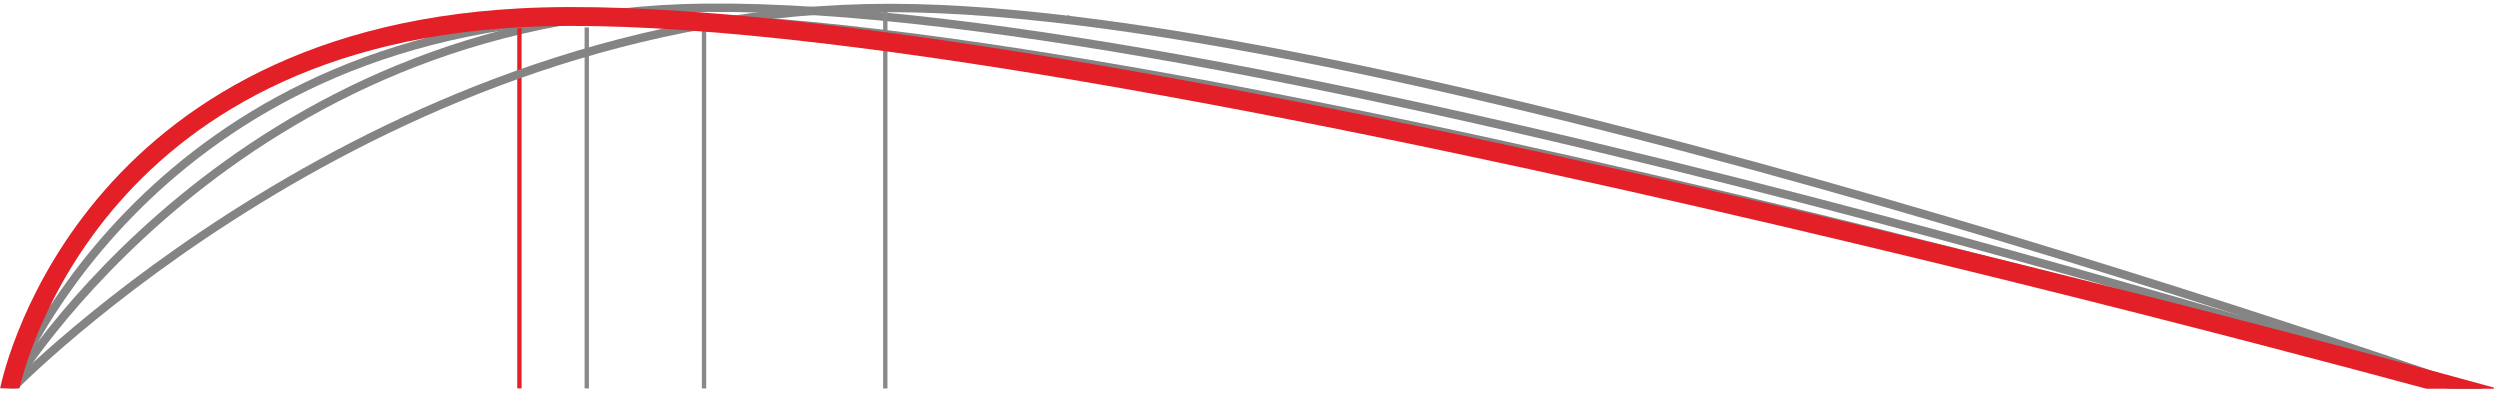
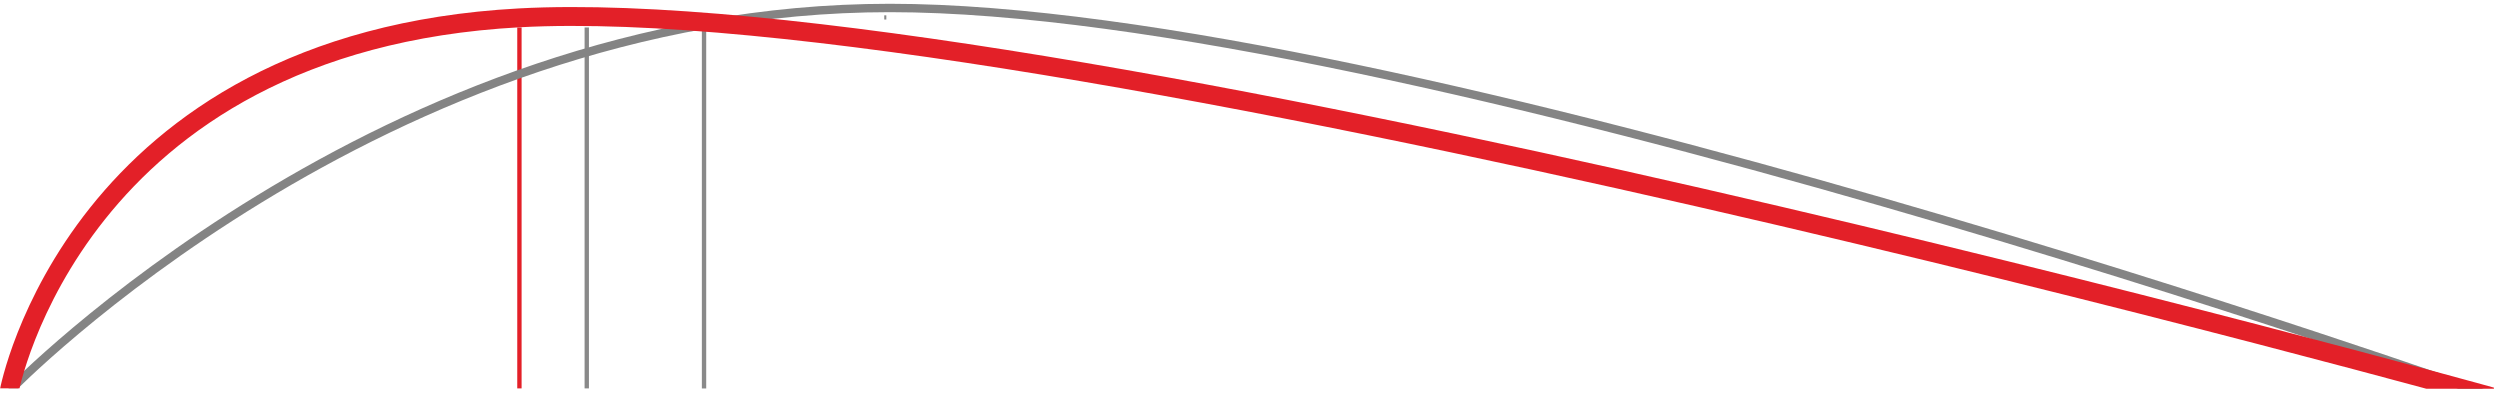
<svg xmlns="http://www.w3.org/2000/svg" xmlns:xlink="http://www.w3.org/1999/xlink" version="1.1" id="Layer_8" x="0px" y="0px" viewBox="0 0 1191.7 194" style="enable-background:new 0 0 1191.7 194;" xml:space="preserve">
  <style type="text/css">
	
		.st0{clip-path:url(#SVGID_00000051375212542945461520000007587368096976909442_);fill:none;stroke:#848484;stroke-width:4;stroke-miterlimit:10;}
	.st1{clip-path:url(#SVGID_00000111908207482061635520000010062791017213884319_);}
	.st2{fill:none;stroke:#898989;stroke-width:0.99;stroke-miterlimit:10;}
	.st3{fill:none;stroke:#898989;stroke-width:2.074;stroke-miterlimit:10;}
	.st4{fill:none;stroke:#F3A251;stroke-width:0.99;stroke-miterlimit:10;}
	.st5{fill:none;stroke:#E32028;stroke-width:2.074;stroke-miterlimit:10;}
	.st6{fill:none;stroke:#848484;stroke-width:4;stroke-miterlimit:10;}
	.st7{fill:none;stroke:#E32028;stroke-width:9;stroke-miterlimit:10;}
</style>
  <g>
    <g>
      <g>
        <g>
          <g>
            <g>
              <defs>
                <polygon id="SVGID_1_" points="1188.8,185.3 0,185.1 3,-54.4 1188.8,-54.4        " />
              </defs>
              <clipPath id="SVGID_00000034086245515403147300000016542163319415170214_">
                <use xlink:href="#SVGID_1_" style="overflow:visible;" />
              </clipPath>
-               <path style="clip-path:url(#SVGID_00000034086245515403147300000016542163319415170214_);fill:none;stroke:#848484;stroke-width:4;stroke-miterlimit:10;" d="        M1187.2,188.8c0,0-585.6-187.7-850.9-185.1C112,6,5.3,184.7,5.3,184.7" />
            </g>
          </g>
        </g>
      </g>
    </g>
    <g>
      <g>
        <g>
          <g>
            <g>
              <defs>
                <polygon id="SVGID_00000043430099639838615130000002617362766139350966_" points="1188.8,185.3 0,185.1 3,-54.4          1188.8,-54.4        " />
              </defs>
              <clipPath id="SVGID_00000177465742267782206710000011657199351370080416_">
                <use xlink:href="#SVGID_00000043430099639838615130000002617362766139350966_" style="overflow:visible;" />
              </clipPath>
              <g style="clip-path:url(#SVGID_00000177465742267782206710000011657199351370080416_);">
-                 <line class="st2" x1="509.3" y1="7.3" x2="509.3" y2="9.3" />
                <line class="st2" x1="422" y1="7.3" x2="422" y2="9.3" />
-                 <line class="st3" x1="422" y1="3.8" x2="422" y2="193.9" />
                <line class="st2" x1="335.6" y1="7.3" x2="335.6" y2="9.3" />
                <line class="st3" x1="335.6" y1="13.1" x2="335.6" y2="194.1" />
                <line class="st4" x1="247.6" y1="7.3" x2="247.6" y2="9.3" />
                <line class="st5" x1="247.6" y1="13.1" x2="247.6" y2="193.9" />
                <line class="st3" x1="279.7" y1="13.1" x2="279.7" y2="193.9" />
-                 <path class="st6" d="M1189.4,189.6c0,0-667-194.3-911.1-181.1C66.3,20,4.4,186.4,4.4,186.4" />
                <path class="st6" d="M1187.9,188.8c0,0-520.4-185-763.7-185C181.6,3.8,5,185.9,5,185.9" />
                <path class="st7" d="M1189.4,189.6c0,0-697.7-194.3-941.8-181.1C35.6,20,4.4,186.4,4.4,186.4" />
              </g>
            </g>
          </g>
        </g>
      </g>
    </g>
  </g>
</svg>